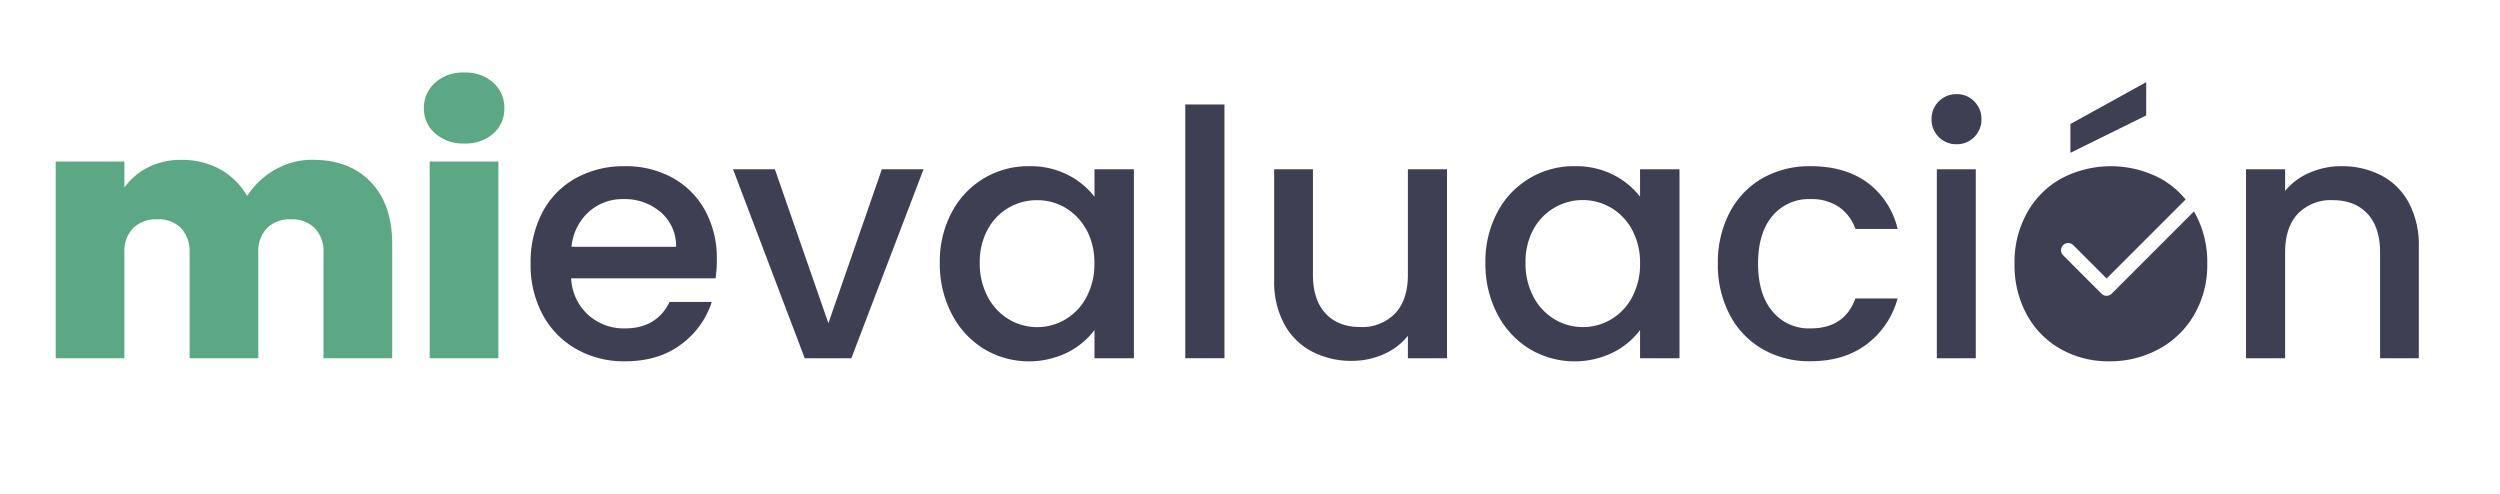
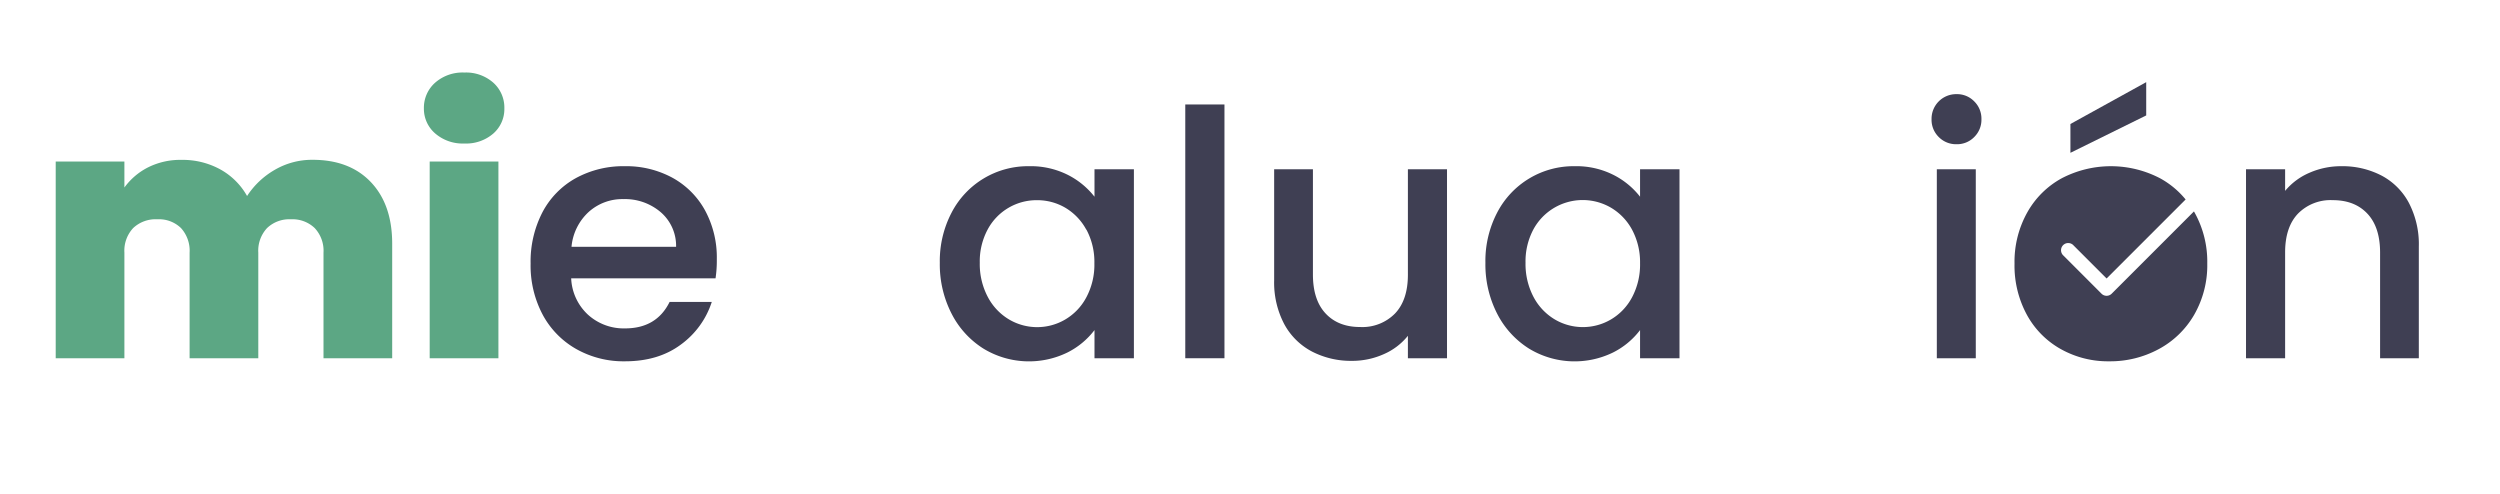
<svg xmlns="http://www.w3.org/2000/svg" id="Capa_1" data-name="Capa 1" viewBox="0 0 668.62 132.09">
  <defs>
    <style>.cls-1{fill:#5ca784;}.cls-2{fill:#3f3f53;}</style>
  </defs>
  <title>logos-misterceros</title>
  <path class="cls-1" d="M99.22,48.74q5.67,6,5.67,16.41V95.81H86.52V67.59A8.88,8.88,0,0,0,84.17,61a8.57,8.57,0,0,0-6.37-2.35A8.61,8.61,0,0,0,71.42,61a8.87,8.87,0,0,0-2.34,6.56V95.81H50.71V67.59A9,9,0,0,0,48.41,61a8.43,8.43,0,0,0-6.33-2.35A8.73,8.73,0,0,0,35.61,61a8.87,8.87,0,0,0-2.34,6.56V95.81H14.9V43.21H33.27v6.94a17.69,17.69,0,0,1,6.33-5.39,19.23,19.23,0,0,1,8.95-2,20.9,20.9,0,0,1,10.36,2.54,18.44,18.44,0,0,1,7.17,7.12,21.76,21.76,0,0,1,7.41-7,19.76,19.76,0,0,1,10.12-2.68Q93.54,42.74,99.22,48.74Z" />
  <path class="cls-1" d="M116.37,35.67a8.69,8.69,0,0,1-3-6.71,8.94,8.94,0,0,1,3-6.84,11.12,11.12,0,0,1,7.83-2.72,11,11,0,0,1,7.74,2.72A8.94,8.94,0,0,1,134.89,29a8.69,8.69,0,0,1-2.95,6.71,11.1,11.1,0,0,1-7.74,2.67A11.23,11.23,0,0,1,116.37,35.67Zm16.93,7.54v52.6H114.92V43.21Z" />
  <path class="cls-2" d="M191.37,74.44H152.76a14.05,14.05,0,0,0,4.49,9.72,14.23,14.23,0,0,0,9.91,3.67q8.43,0,11.92-7.07h11.28a22.71,22.71,0,0,1-8.3,11.42q-6,4.45-14.9,4.45a25.72,25.72,0,0,1-13-3.26,23.06,23.06,0,0,1-9-9.17,28,28,0,0,1-3.25-13.71,28.63,28.63,0,0,1,3.16-13.71,22.28,22.28,0,0,1,8.9-9.12,26.48,26.48,0,0,1,13.16-3.21,25.83,25.83,0,0,1,12.75,3.11,22,22,0,0,1,8.71,8.76,26.38,26.38,0,0,1,3.12,13A32.05,32.05,0,0,1,191.37,74.44ZM180.82,66a11.88,11.88,0,0,0-4.12-9.26,14.72,14.72,0,0,0-10-3.49,13.43,13.43,0,0,0-9.26,3.44A14.37,14.37,0,0,0,152.85,66Z" />
-   <path class="cls-2" d="M221.55,86.45l14.3-41.18H247L227.69,95.81H215.22L196.05,45.27h11.19Z" />
  <path class="cls-2" d="M254.52,56.83A23,23,0,0,1,275.2,44.45a22.07,22.07,0,0,1,10.41,2.33,21.2,21.2,0,0,1,7.11,5.83V45.27h10.54V95.81H292.72V88.28a20.78,20.78,0,0,1-7.25,6,23.46,23.46,0,0,1-22.38-1,23.72,23.72,0,0,1-8.57-9.35,28.8,28.8,0,0,1-3.17-13.62A27.93,27.93,0,0,1,254.52,56.83Zm36,4.58a15.2,15.2,0,0,0-5.64-5.87,14.79,14.79,0,0,0-7.52-2,14.83,14.83,0,0,0-13.16,7.74,18,18,0,0,0-2.16,9,18.8,18.8,0,0,0,2.16,9.17,15.23,15.23,0,0,0,5.69,6,14.79,14.79,0,0,0,15,0,15,15,0,0,0,5.64-5.91,18.54,18.54,0,0,0,2.16-9.13A18.29,18.29,0,0,0,290.56,61.41Z" />
  <path class="cls-2" d="M327.48,27.94V95.81H317V27.94Z" />
  <path class="cls-2" d="M387,45.27V95.81H376.54v-6a16.87,16.87,0,0,1-6.46,4.91,20.56,20.56,0,0,1-8.49,1.79,22.67,22.67,0,0,1-10.68-2.48,17.85,17.85,0,0,1-7.43-7.33A23.86,23.86,0,0,1,340.77,75V45.27h10.37V73.43q0,6.78,3.39,10.41t9.26,3.62a12.23,12.23,0,0,0,9.31-3.62q3.45-3.63,3.44-10.41V45.27Z" />
  <path class="cls-2" d="M400.43,56.83a23,23,0,0,1,20.68-12.38,22,22,0,0,1,10.41,2.33,21,21,0,0,1,7.11,5.83V45.27h10.55V95.81H438.63V88.28a20.74,20.74,0,0,1-7.24,6,23.46,23.46,0,0,1-22.38-1,23.74,23.74,0,0,1-8.58-9.35,28.8,28.8,0,0,1-3.16-13.62A27.93,27.93,0,0,1,400.43,56.83Zm36.05,4.58a15.2,15.2,0,0,0-5.64-5.87,15,15,0,0,0-20.69,5.73,18.13,18.13,0,0,0-2.15,9,18.91,18.91,0,0,0,2.15,9.17,15.29,15.29,0,0,0,5.69,6,14.81,14.81,0,0,0,15,0,15,15,0,0,0,5.64-5.91,18.64,18.64,0,0,0,2.15-9.13A18.39,18.39,0,0,0,436.48,61.41Z" />
-   <path class="cls-2" d="M462.62,56.78a22.5,22.5,0,0,1,8.75-9.12,25.34,25.34,0,0,1,12.84-3.21q9.18,0,15.18,4.35a21.47,21.47,0,0,1,8.12,12.43H496.23a11.93,11.93,0,0,0-4.4-5.87,13,13,0,0,0-7.62-2.11A12.63,12.63,0,0,0,474,57.79q-3.81,4.55-3.81,12.7T474,83.24a12.58,12.58,0,0,0,10.22,4.59q9.09,0,12-8h11.28a22.64,22.64,0,0,1-8.25,12.24q-6.06,4.55-15.05,4.54a25,25,0,0,1-12.84-3.26,22.69,22.69,0,0,1-8.75-9.17,28.61,28.61,0,0,1-3.17-13.71A28.63,28.63,0,0,1,462.62,56.78Z" />
  <path class="cls-2" d="M518.52,36.65a6.45,6.45,0,0,1-1.93-4.77,6.59,6.59,0,0,1,6.69-6.7A6.38,6.38,0,0,1,528,27.11a6.46,6.46,0,0,1,1.93,4.77A6.45,6.45,0,0,1,528,36.65a6.37,6.37,0,0,1-4.68,1.92A6.47,6.47,0,0,1,518.52,36.65Zm9.9,8.62V95.81H518V45.27Z" />
  <polygon class="cls-2" points="574 21.97 553.73 33.16 553.73 40.87 574 30.87 574 21.97" />
  <path class="cls-2" d="M636.87,46.92a17.58,17.58,0,0,1,7.38,7.34A24,24,0,0,1,646.91,66V95.81H636.55V67.56q0-6.8-3.39-10.41c-2.27-2.42-5.35-3.62-9.27-3.62a12.22,12.22,0,0,0-9.31,3.62q-3.44,3.62-3.43,10.41V95.81H600.69V45.27h10.46v5.78a17.23,17.23,0,0,1,6.55-4.86,21,21,0,0,1,8.49-1.74A22.67,22.67,0,0,1,636.87,46.92Z" />
  <path class="cls-2" d="M586.93,56.83a2.61,2.61,0,0,0-.17-.28l-22,22a1.92,1.92,0,0,1-2.71,0L551.87,68.36a1.92,1.92,0,1,1,2.71-2.71l8.83,8.83,21.13-21.13a23.21,23.21,0,0,0-6.87-5.69,28.4,28.4,0,0,0-26.23,0,23.4,23.4,0,0,0-9.26,9.17,27,27,0,0,0-3.4,13.66,27.55,27.55,0,0,0,3.31,13.71,23.22,23.22,0,0,0,9.08,9.17,25.77,25.77,0,0,0,12.93,3.26,27.26,27.26,0,0,0,13.25-3.26,24.07,24.07,0,0,0,9.49-9.21,26.53,26.53,0,0,0,3.49-13.67A27,27,0,0,0,586.93,56.83Z" />
</svg>